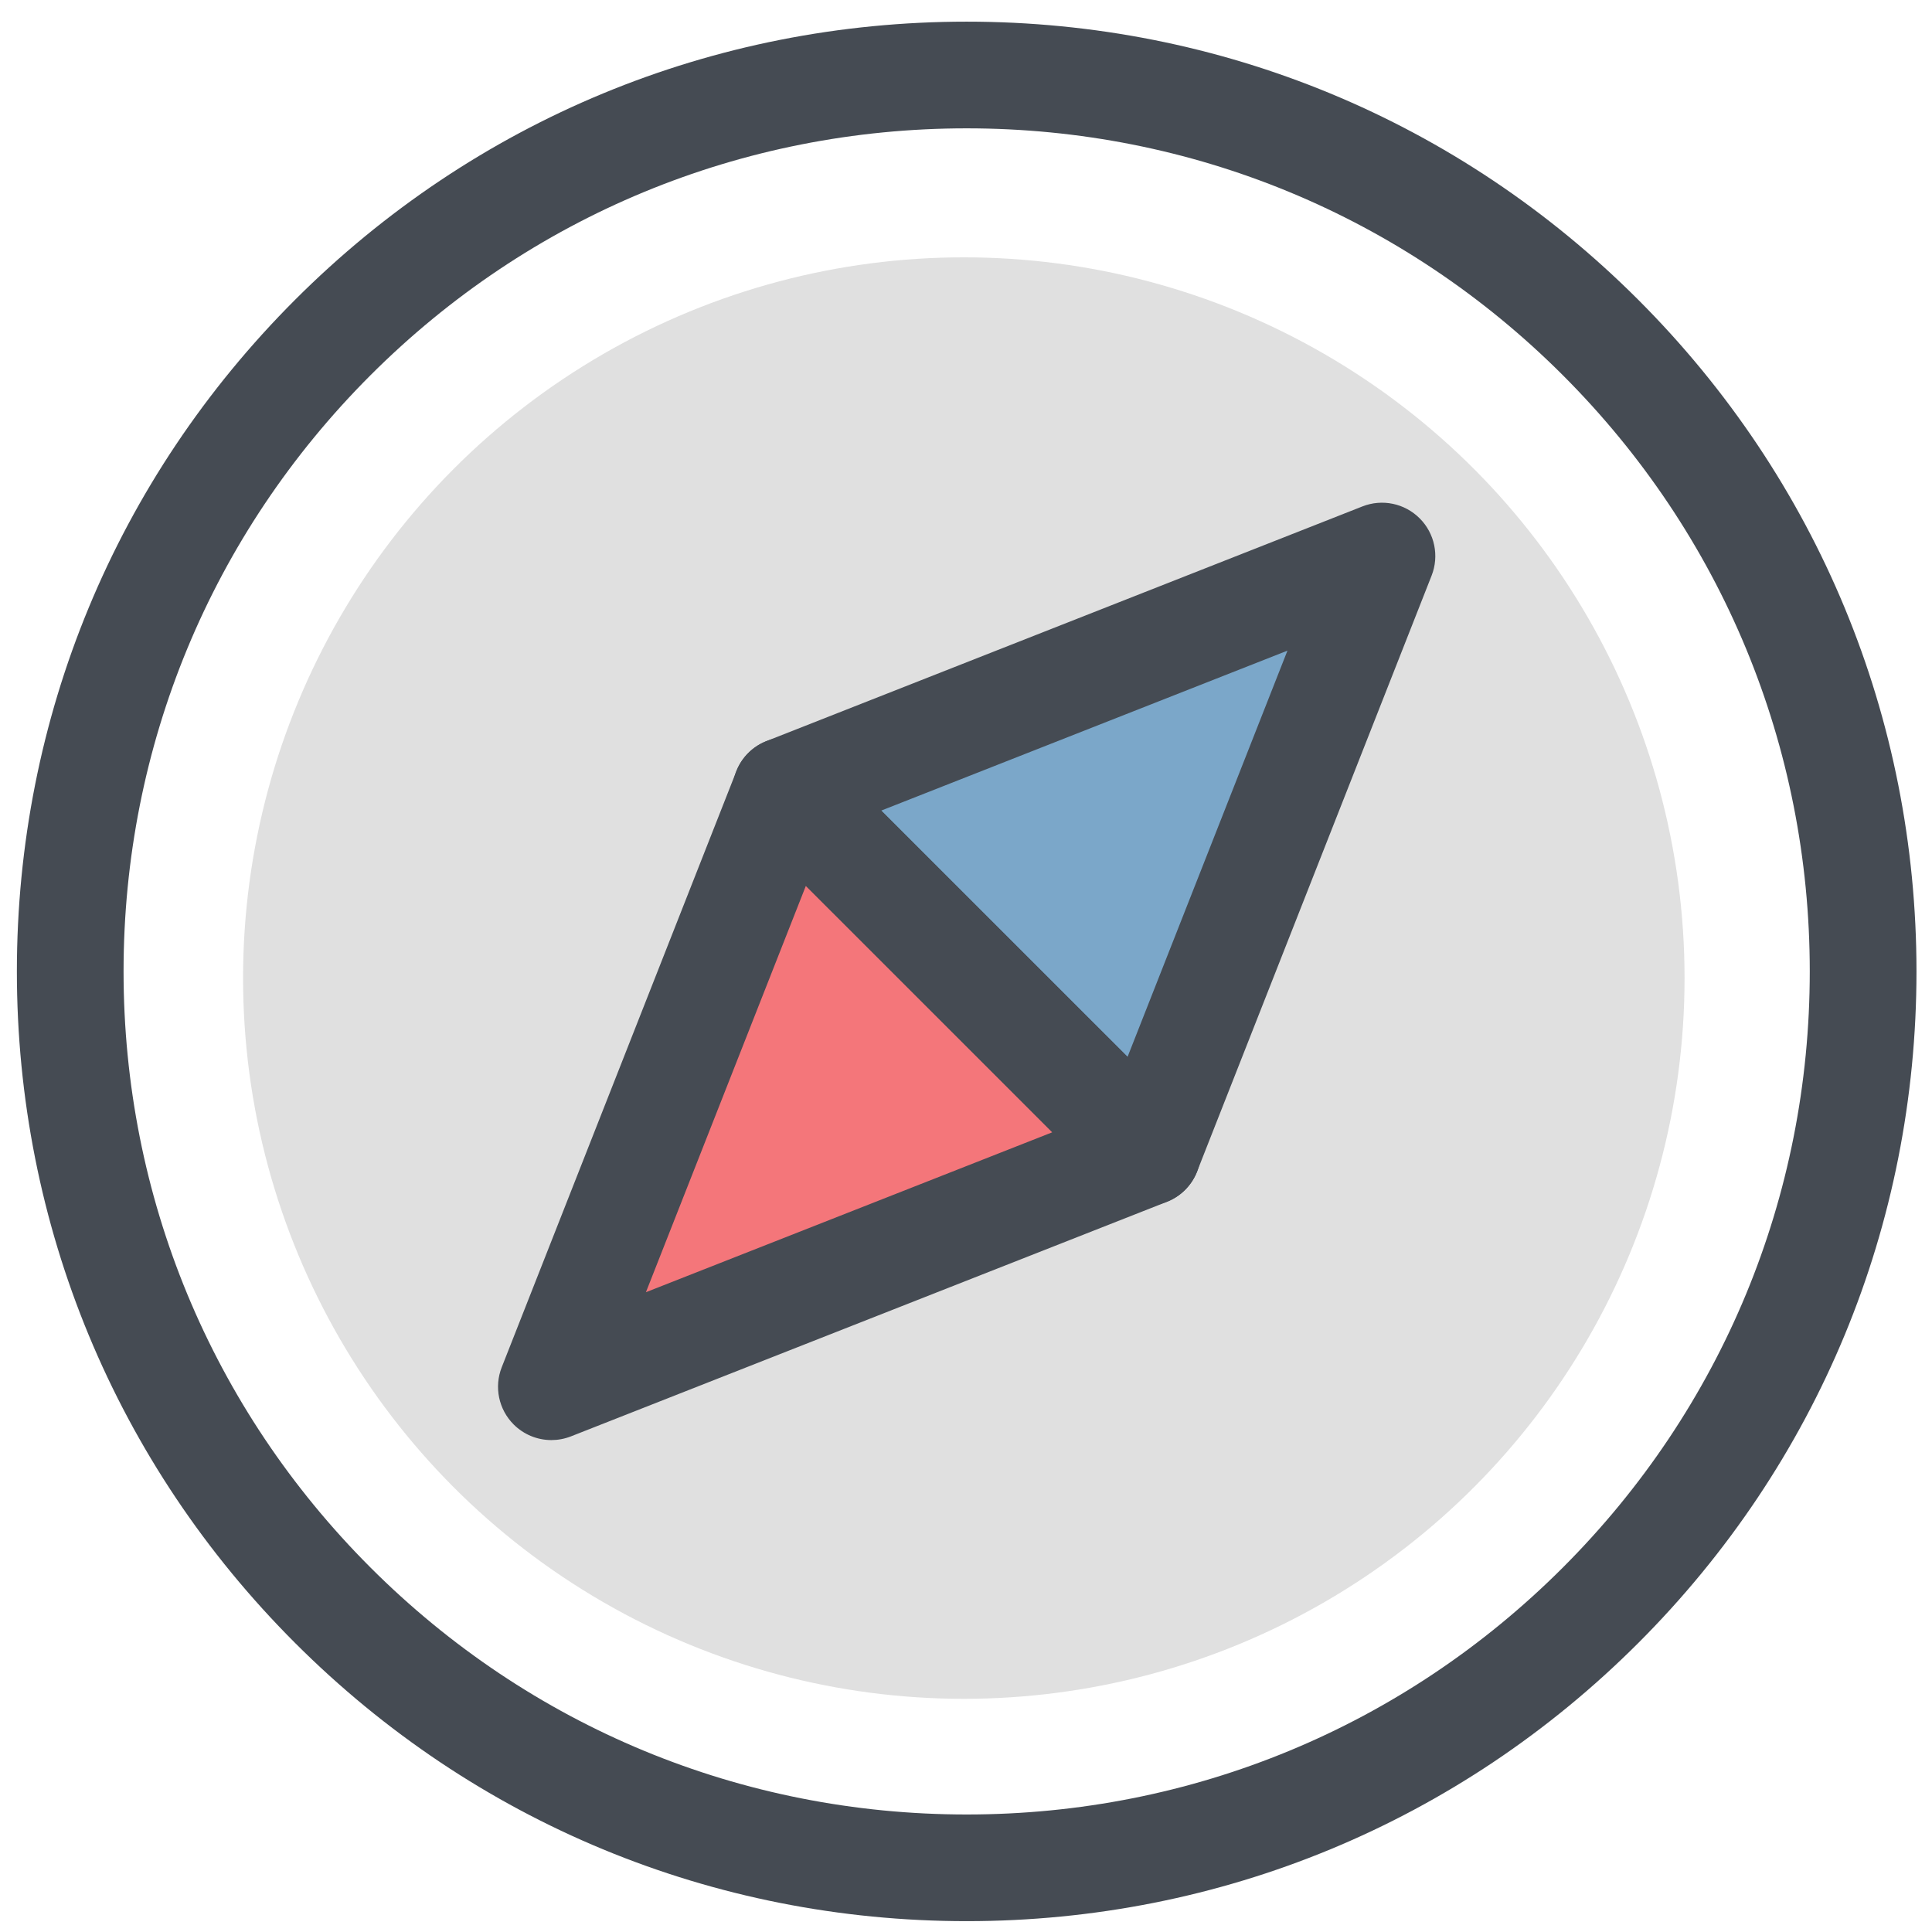
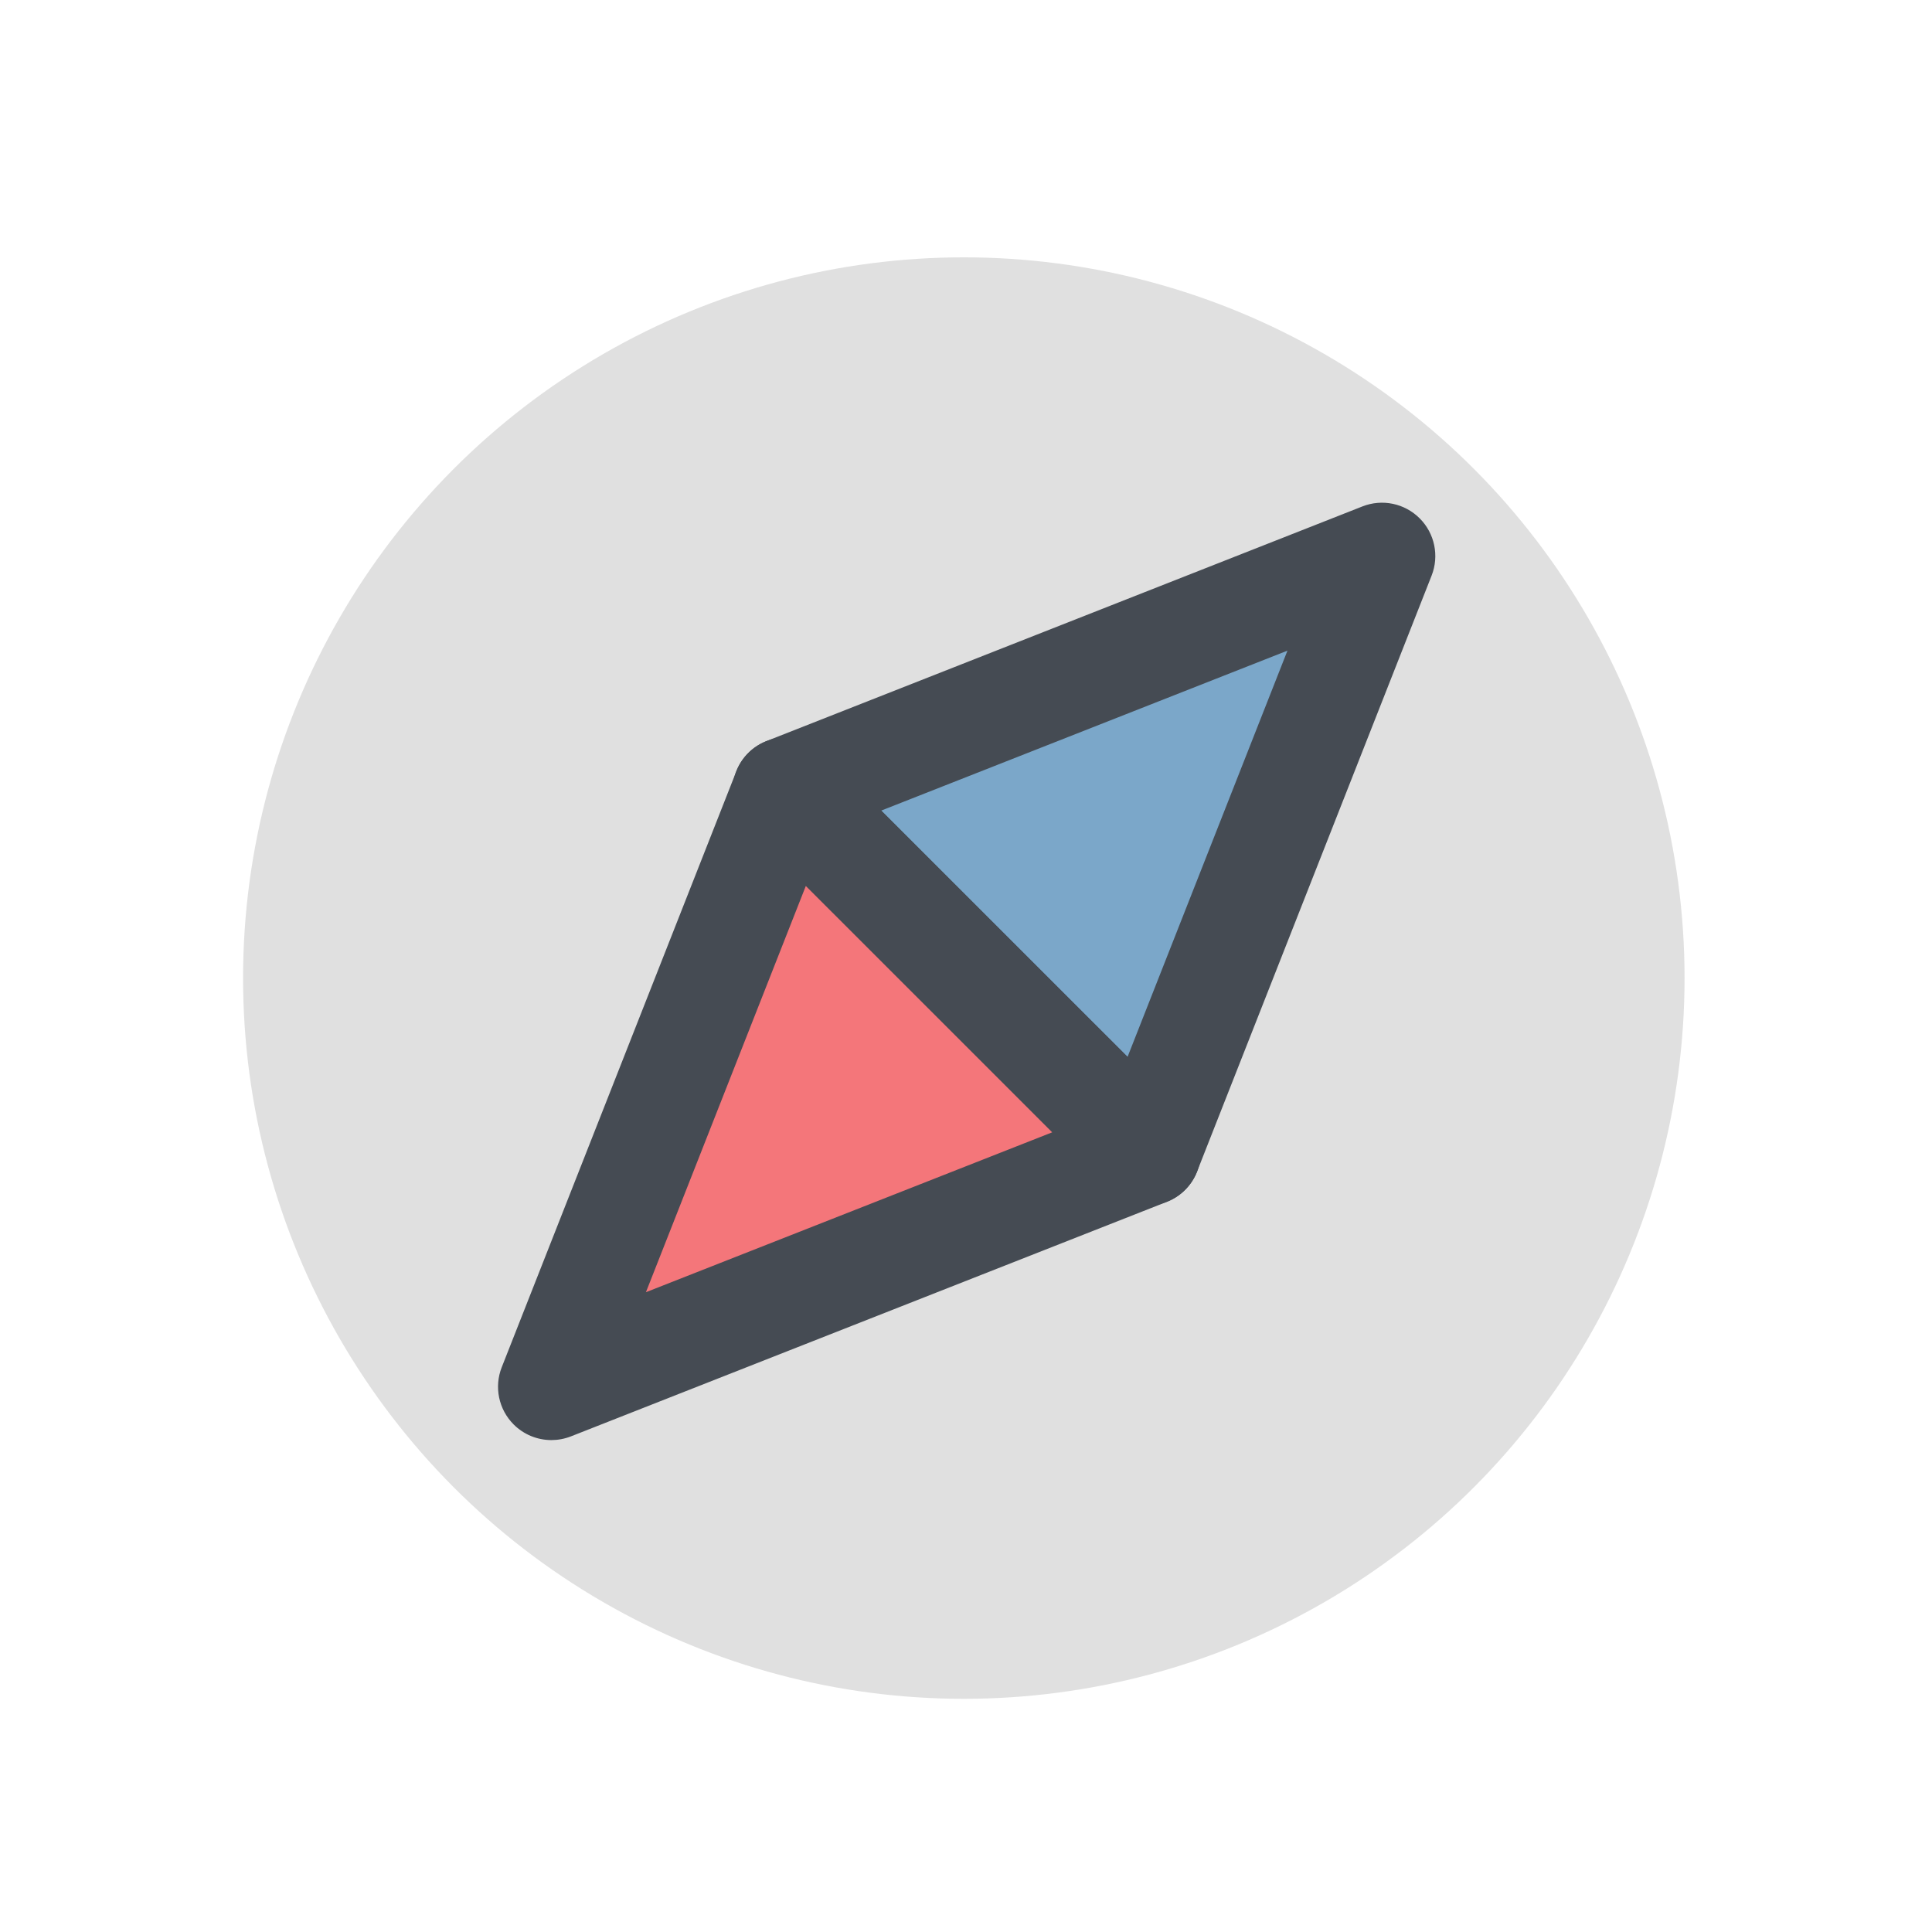
<svg xmlns="http://www.w3.org/2000/svg" height="91px" id="Layer_1" viewBox="0 0 91 91" width="91px" xml:space="preserve">
  <g>
    <circle cx="45.397" cy="46.069" fill="#E0E0E0" r="33.948" />
    <g>
      <g>
-         <path d="M45.533,90.489c-11.95,0-23.185-4.653-31.635-13.104C5.449,68.938,0.795,57.704,0.795,45.754     S5.449,22.57,13.898,14.121C22.347,5.672,33.581,1.02,45.531,1.02s23.186,4.652,31.635,13.102s13.103,19.683,13.103,31.633     c0,11.949-4.653,23.183-13.103,31.632C68.717,85.836,57.482,90.489,45.533,90.489z M45.531,6.045     c-10.607,0-20.58,4.13-28.08,11.629c-7.5,7.5-11.631,17.473-11.631,28.08s4.131,20.579,11.631,28.079     c7.502,7.501,17.475,11.632,28.082,11.632c10.606,0,20.579-4.131,28.08-11.632c7.5-7.5,11.63-17.473,11.63-28.079     c0-10.607-4.13-20.58-11.63-28.08C66.112,10.175,56.14,6.045,45.531,6.045z" fill="#454B53" />
        <g>
          <polygon fill="#7BA7C9" points="54.043,54.268 37.018,37.246 65.094,26.191     " />
          <path d="M54.043,56.78c-0.659,0-1.301-0.26-1.776-0.736L35.242,39.022c-0.6-0.599-0.856-1.459-0.684-2.288      c0.172-0.829,0.751-1.516,1.539-1.826l28.075-11.055c0.934-0.367,1.991-0.145,2.697,0.562c0.707,0.707,0.928,1.766,0.562,2.696      L56.381,55.188c-0.311,0.788-0.997,1.367-1.826,1.54C54.385,56.763,54.213,56.78,54.043,56.78z M41.506,38.18l11.603,11.602      l7.532-19.136L41.506,38.18z" fill="#454B53" />
        </g>
        <g>
          <polygon fill="#F4767A" points="54.046,54.268 37.021,37.244 25.971,65.317     " />
          <path d="M25.971,67.83c-0.654,0-1.297-0.256-1.777-0.736c-0.707-0.707-0.928-1.767-0.561-2.696l11.051-28.073      c0.31-0.788,0.996-1.367,1.825-1.54c0.83-0.171,1.69,0.084,2.288,0.684l17.025,17.023c0.6,0.599,0.856,1.459,0.684,2.288      s-0.752,1.516-1.54,1.826l-28.075,11.05C26.592,67.772,26.279,67.83,25.971,67.83z M37.955,41.731l-7.531,19.134l19.135-7.531      L37.955,41.731z" fill="#454B53" />
        </g>
      </g>
    </g>
  </g>
</svg>